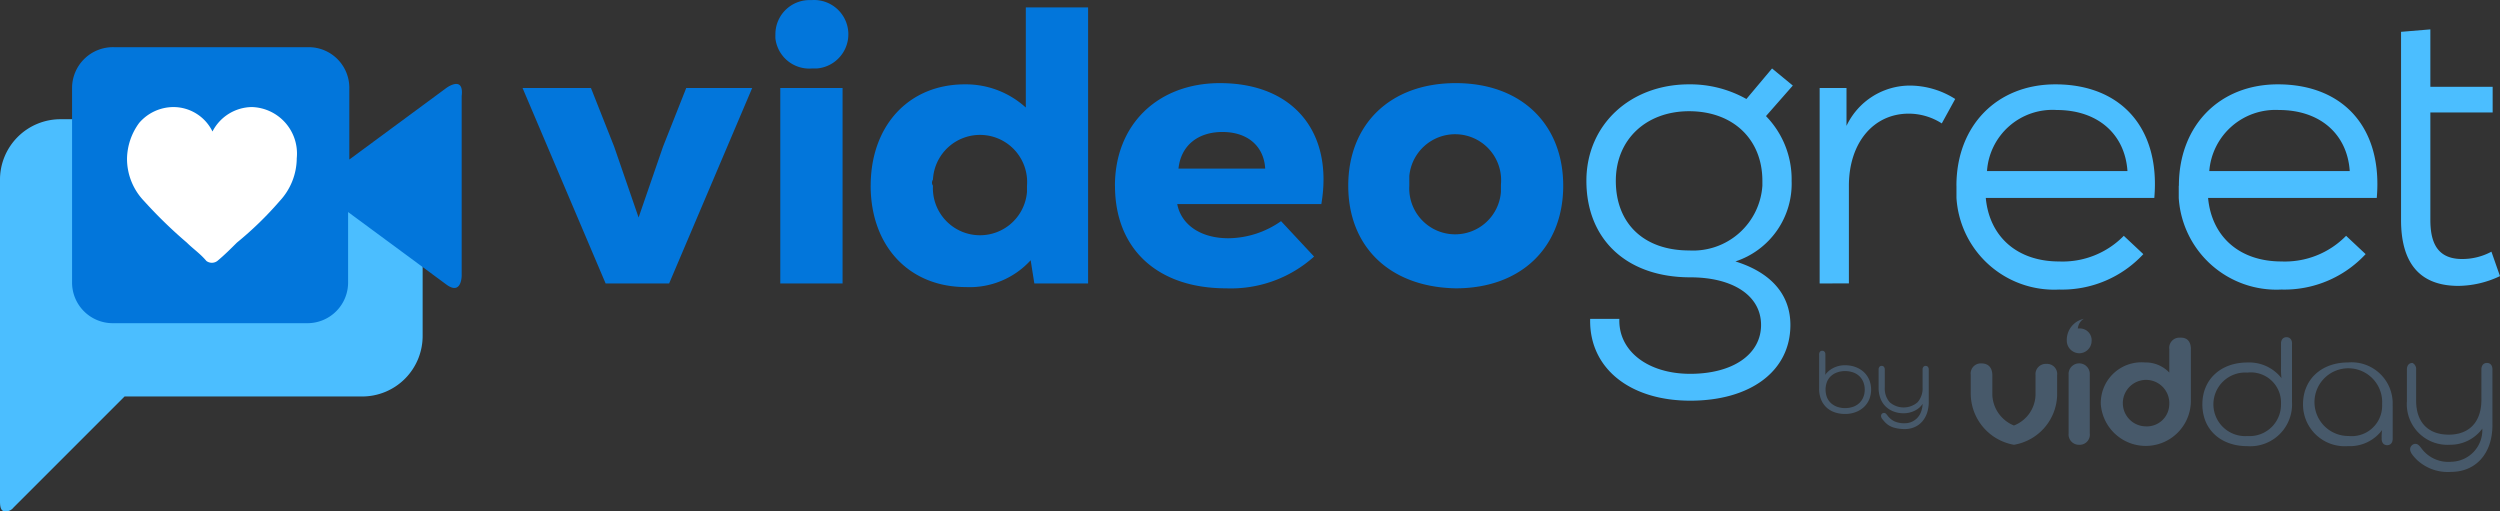
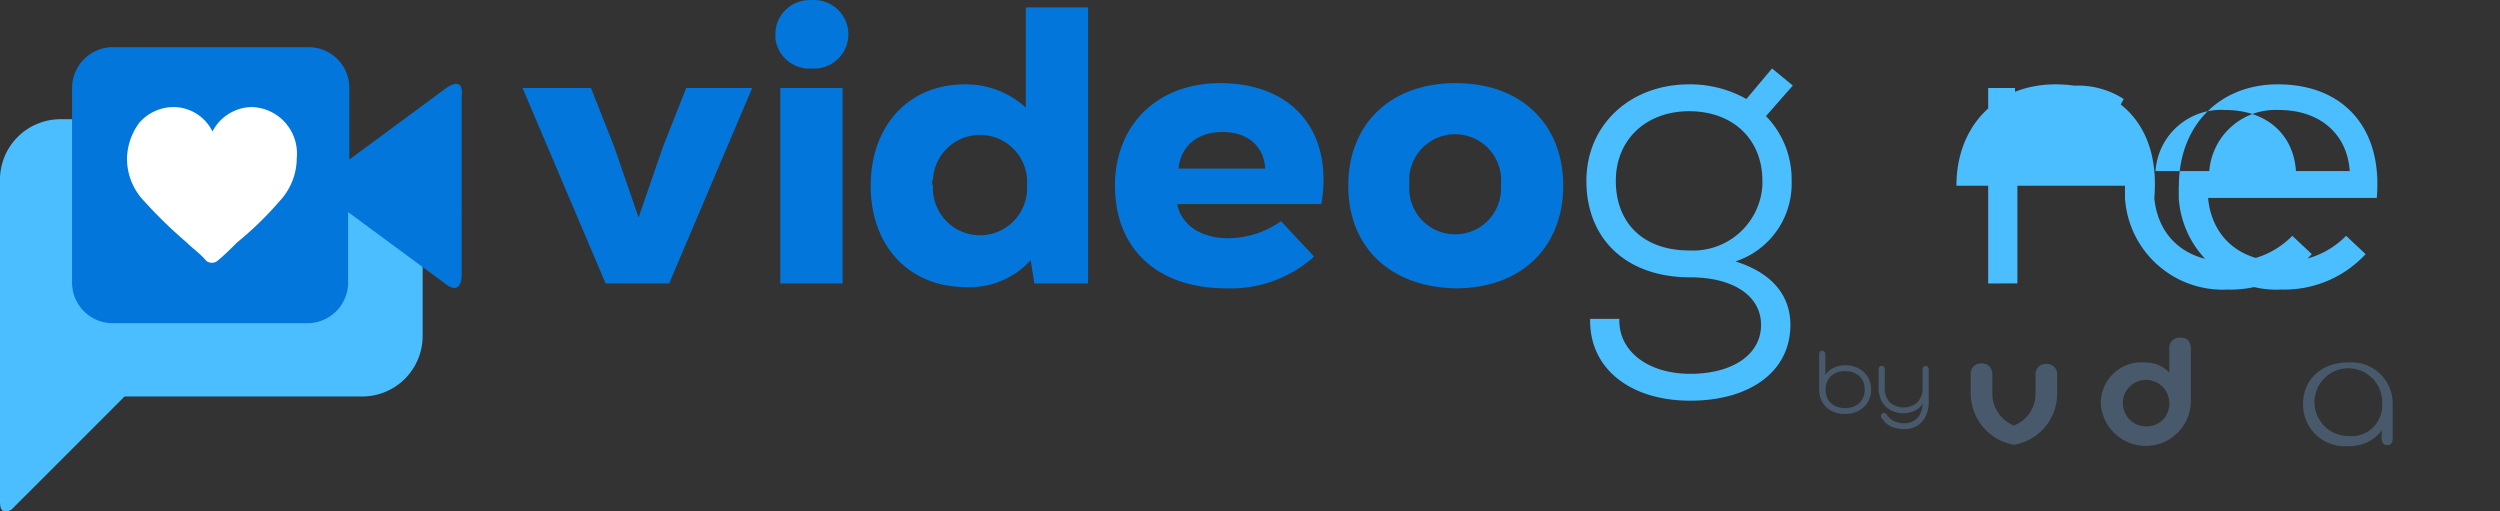
<svg xmlns="http://www.w3.org/2000/svg" width="242.224" height="49.54" viewBox="0 0 242.224 49.54">
  <rect x="0" y="0" width="242.224" height="49.54" fill="#333333" stroke="none" />
  <defs>
    <clipPath id="a">
      <rect width="242.224" height="49.54" fill="none" />
    </clipPath>
  </defs>
  <g transform="translate(0 0)">
    <g transform="translate(0 0)" clip-path="url(#a)">
-       <path d="M130.239,30.453h2.84c-.118,3.077,2.722,5.325,6.864,5.325s6.864-1.893,6.864-4.734-2.722-4.615-6.864-4.615c-6.154,0-10.059-3.669-10.059-9.349,0-5.444,4.26-9.349,9.941-9.349a11.114,11.114,0,0,1,5.562,1.42l2.485-2.959,2.012,1.657-2.6,2.959a8.758,8.758,0,0,1,2.485,6.272,7.926,7.926,0,0,1-5.444,7.81c3.432,1.065,5.325,3.2,5.325,6.154,0,4.5-3.905,7.337-9.7,7.337-5.917,0-9.822-3.2-9.7-7.929m2.485-13.372c0,4.142,2.722,6.745,7.1,6.745a6.73,6.73,0,0,0,7.1-6.272V17.08c0-4.024-2.84-6.745-7.1-6.745-4.142,0-7.1,2.722-7.1,6.745m54.555.473c0-5.8,3.905-9.822,9.586-9.822,6.39,0,10.177,4.26,9.586,11.006H190.119c.355,3.787,3.077,6.154,7.1,6.154a8.294,8.294,0,0,0,6.272-2.485l1.893,1.775a10.738,10.738,0,0,1-8.166,3.432,9.485,9.485,0,0,1-9.941-8.876V17.554m2.959-1.42h13.609c-.237-3.55-2.84-5.917-6.864-5.917a6.429,6.429,0,0,0-6.745,5.917m-24.5,1.42c0-5.8,3.905-9.822,9.586-9.822,6.39,0,10.177,4.26,9.586,11.006H168.581c.355,3.787,3.077,6.154,7.1,6.154a8.294,8.294,0,0,0,6.272-2.485l1.893,1.775a10.738,10.738,0,0,1-8.165,3.432,9.485,9.485,0,0,1-9.941-8.876V17.554m2.959-1.42h13.609c-.237-3.55-2.84-5.917-6.864-5.917a6.356,6.356,0,0,0-6.745,5.917m40.117,4.734V2.643l2.84-.237V7.968h6.035v2.485h-6.035V20.867c0,2.248.71,3.787,3.077,3.787a5.947,5.947,0,0,0,2.84-.71l.828,2.367a9.557,9.557,0,0,1-4.024.947c-3.787,0-5.562-2.248-5.562-6.39m-56.33,6.154V8.086h2.6v3.669a6.8,6.8,0,0,1,6.154-3.905,8.235,8.235,0,0,1,4.379,1.3l-1.3,2.367a5.952,5.952,0,0,0-3.2-.947c-3.432,0-5.8,2.84-5.8,6.982v9.467Z" transform="translate(23.821 0.441)" fill="#4bbeff" />
+       <path d="M130.239,30.453h2.84c-.118,3.077,2.722,5.325,6.864,5.325s6.864-1.893,6.864-4.734-2.722-4.615-6.864-4.615c-6.154,0-10.059-3.669-10.059-9.349,0-5.444,4.26-9.349,9.941-9.349a11.114,11.114,0,0,1,5.562,1.42l2.485-2.959,2.012,1.657-2.6,2.959a8.758,8.758,0,0,1,2.485,6.272,7.926,7.926,0,0,1-5.444,7.81c3.432,1.065,5.325,3.2,5.325,6.154,0,4.5-3.905,7.337-9.7,7.337-5.917,0-9.822-3.2-9.7-7.929m2.485-13.372c0,4.142,2.722,6.745,7.1,6.745a6.73,6.73,0,0,0,7.1-6.272V17.08c0-4.024-2.84-6.745-7.1-6.745-4.142,0-7.1,2.722-7.1,6.745m54.555.473c0-5.8,3.905-9.822,9.586-9.822,6.39,0,10.177,4.26,9.586,11.006H190.119c.355,3.787,3.077,6.154,7.1,6.154a8.294,8.294,0,0,0,6.272-2.485l1.893,1.775a10.738,10.738,0,0,1-8.166,3.432,9.485,9.485,0,0,1-9.941-8.876V17.554m2.959-1.42h13.609c-.237-3.55-2.84-5.917-6.864-5.917a6.429,6.429,0,0,0-6.745,5.917m-24.5,1.42c0-5.8,3.905-9.822,9.586-9.822,6.39,0,10.177,4.26,9.586,11.006c.355,3.787,3.077,6.154,7.1,6.154a8.294,8.294,0,0,0,6.272-2.485l1.893,1.775a10.738,10.738,0,0,1-8.165,3.432,9.485,9.485,0,0,1-9.941-8.876V17.554m2.959-1.42h13.609c-.237-3.55-2.84-5.917-6.864-5.917a6.356,6.356,0,0,0-6.745,5.917m40.117,4.734V2.643l2.84-.237V7.968h6.035v2.485h-6.035V20.867c0,2.248.71,3.787,3.077,3.787a5.947,5.947,0,0,0,2.84-.71l.828,2.367a9.557,9.557,0,0,1-4.024.947c-3.787,0-5.562-2.248-5.562-6.39m-56.33,6.154V8.086h2.6v3.669a6.8,6.8,0,0,1,6.154-3.905,8.235,8.235,0,0,1,4.379,1.3l-1.3,2.367a5.952,5.952,0,0,0-3.2-.947c-3.432,0-5.8,2.84-5.8,6.982v9.467Z" transform="translate(23.821 0.441)" fill="#4bbeff" />
      <path d="M100.179,17.995c0-5.917,4.142-9.941,10.177-9.941,7.1,0,11.006,4.734,9.822,11.716H106.215c.355,1.893,2.13,3.314,4.97,3.314a8.992,8.992,0,0,0,5.089-1.657l3.2,3.432a12.052,12.052,0,0,1-8.521,3.077c-6.627,0-10.769-3.787-10.769-9.941m6.154-1.657h8.4c-.118-2.13-1.657-3.55-4.142-3.55-2.367,0-4.024,1.3-4.26,3.55m16.449,1.657c0-5.917,4.024-9.941,10.414-9.941s10.414,4.024,10.414,9.941-4.024,9.941-10.414,9.941c-6.39-.118-10.414-4.024-10.414-9.941m5.917,0a4.448,4.448,0,0,0,8.876.592v-.71a4.457,4.457,0,0,0-8.876-.828Zm-52.188,0c0-5.8,3.669-9.822,9.112-9.822a8.615,8.615,0,0,1,5.917,2.248V.717h6.035V27.462H92.369l-.355-2.248a7.985,7.985,0,0,1-6.272,2.6c-5.562,0-9.231-4.024-9.231-9.822m6.035,0a4.566,4.566,0,0,0,9.112.592v-.592a4.566,4.566,0,1,0-9.112-.592.528.528,0,0,0,0,.592M67.754,8.528h6.035V27.462H67.754ZM50.831,27.462,42.784,8.528h6.627l2.248,5.68,2.367,6.864,2.367-6.864,2.248-5.68h6.39L56.985,27.462ZM67.281,3.321A3.308,3.308,0,0,1,70.594.007h.237A3.322,3.322,0,0,1,71.3,6.634h-.473a3.3,3.3,0,0,1-3.55-2.959Z" transform="translate(7.847 0)" fill="#0276db" />
      <path d="M.473,47.749C.118,47.749,0,47.394,0,46.8V15.679A5.86,5.86,0,0,1,5.917,9.762H30.532a4.748,4.748,0,0,0-.355,1.775,4.6,4.6,0,0,0,4.615,4.5,4.471,4.471,0,0,0,4.5-4.379,5.635,5.635,0,0,1,1.657,4.024V30.708a5.86,5.86,0,0,1-5.917,5.917H12.071L1.3,47.394a.921.921,0,0,1-.828.355" transform="translate(0 1.79)" fill="#4bbeff" />
      <path d="M42.231,7.767l-9.467,6.982V7.767a3.94,3.94,0,0,0-3.905-3.905H9.924A3.966,3.966,0,0,0,5.9,7.767V26.7a3.94,3.94,0,0,0,3.905,3.905H28.74A3.94,3.94,0,0,0,32.645,26.7V19.838l9.467,6.982c1.538,1.183,1.538-.828,1.538-.828V8.6c.237-2.012-1.42-.828-1.42-.828" transform="translate(1.082 0.708)" fill="#0276db" />
      <path d="M22.467,8.766a4.353,4.353,0,0,0-3.787,2.367,4.216,4.216,0,0,0-3.787-2.367A4.4,4.4,0,0,0,11.579,10.3,6.01,6.01,0,0,0,10.4,13.736a5.914,5.914,0,0,0,1.657,4.142A44.536,44.536,0,0,0,16.195,21.9c.592.592,1.3,1.065,1.893,1.775a.883.883,0,0,0,1.065,0c.71-.592,1.3-1.183,1.893-1.775a33.273,33.273,0,0,0,4.142-4.024,6.128,6.128,0,0,0,1.657-4.142,4.51,4.51,0,0,0-4.379-4.97h0" transform="translate(1.907 1.607)" fill="#fff" />
      <path d="M192.968,36.8a2.946,2.946,0,0,0,3.251-3.073,3.28,3.28,0,1,0-3.251,3.073m4.276-2.94v3.207c0,.356-.179.624-.535.624s-.534-.267-.534-.624v-.134a3.875,3.875,0,0,1,.044-.712,3.88,3.88,0,0,1-3.3,1.559,4.04,4.04,0,0,1-4.363-4.053c0-2.45,1.826-4.052,4.363-4.052a3.983,3.983,0,0,1,4.319,4.186" transform="translate(34.583 5.443)" fill="#47596a" />
-       <path d="M184.681,37.184a3.043,3.043,0,0,0,3.252-3.073,2.924,2.924,0,0,0-3.252-3.073,3.081,3.081,0,1,0,0,6.147M189,28.232v5.657a4.053,4.053,0,0,1-4.321,4.276c-2.582,0-4.363-1.6-4.363-4.053s1.826-4.053,4.363-4.053a3.963,3.963,0,0,1,3.3,1.515,8.267,8.267,0,0,1-.044-1.069V28.232c0-.357.179-.624.534-.624s.536.267.536.624" transform="translate(33.071 5.063)" fill="#47596a" />
      <path d="M176.364,36.241a2.171,2.171,0,0,0,2.271-2.138,2.252,2.252,0,1,0-2.271,2.138m4.363-7.483v5.033A4.37,4.37,0,0,1,172,34.1a3.942,3.942,0,0,1,4.276-4.052,3.161,3.161,0,0,1,2.361.98V28.76a.983.983,0,0,1,1.024-1.114c.8-.045,1.069.49,1.069,1.114" transform="translate(31.546 5.07)" fill="#47596a" />
-       <path d="M171.414,30.867v5.657a.983.983,0,0,1-1.025,1.114,1,1,0,0,1-1.024-1.114V30.867a1.028,1.028,0,1,1,2.048,0" transform="translate(31.063 5.457)" fill="#47596a" />
      <path d="M169.722,32.781V30.91A.983.983,0,0,0,168.7,29.8a1,1,0,0,0-1.069,1.114v1.871a3.288,3.288,0,0,1-2.093,2.985,3.338,3.338,0,0,1-2.093-2.985V30.91c0-.667-.311-1.157-1.069-1.157a.983.983,0,0,0-1.024,1.114v1.87a5.058,5.058,0,0,0,4.186,4.9,5.013,5.013,0,0,0,4.187-4.854" transform="translate(29.592 5.457)" fill="#47596a" />
-       <path d="M171.621,28.24a1.2,1.2,0,0,1-1.193,1.2h-.011a1.227,1.227,0,0,1-1.2-1.2,2.1,2.1,0,0,1,1.648-2.138,1.24,1.24,0,0,0-.58.936h.179a1.135,1.135,0,0,1,1.159,1.2" transform="translate(31.034 4.787)" fill="#47596a" />
      <path d="M153.354,32.48a1.877,1.877,0,0,0-.149-.767,1.635,1.635,0,0,0-.4-.562,1.7,1.7,0,0,0-.6-.344,2.357,2.357,0,0,0-.753-.12,2.263,2.263,0,0,0-.747.12,1.753,1.753,0,0,0-.6.344,1.557,1.557,0,0,0-.4.562,2.112,2.112,0,0,0,0,1.535,1.552,1.552,0,0,0,.4.561,1.781,1.781,0,0,0,.6.346,2.293,2.293,0,0,0,.747.118,2.323,2.323,0,0,0,.753-.118,1.7,1.7,0,0,0,.6-.346,1.643,1.643,0,0,0,.4-.561,1.861,1.861,0,0,0,.15-.768m-4.11-3.76a.268.268,0,0,1,.221.1.39.39,0,0,1,.077.253v1.654a2.131,2.131,0,0,1-.019.324,2.208,2.208,0,0,1,.822-.682,2.469,2.469,0,0,1,1.1-.247,2.91,2.91,0,0,1,1.009.17,2.415,2.415,0,0,1,.8.479,2.168,2.168,0,0,1,.53.748,2.53,2.53,0,0,1,0,1.927,2.179,2.179,0,0,1-.53.747,2.427,2.427,0,0,1-.8.478,2.912,2.912,0,0,1-1.011.17,3.053,3.053,0,0,1-.983-.155,2.22,2.22,0,0,1-.793-.458,2.153,2.153,0,0,1-.531-.762,2.7,2.7,0,0,1-.2-1.066V29.07a.392.392,0,0,1,.078-.252.266.266,0,0,1,.221-.1M155,30.183a.266.266,0,0,1,.221.1.392.392,0,0,1,.078.252v1.751a1.987,1.987,0,0,0,.478,1.421,2.061,2.061,0,0,0,2.7,0,2.045,2.045,0,0,0,.484-1.473v-1.7a.4.4,0,0,1,.077-.253.3.3,0,0,1,.444,0,.4.4,0,0,1,.077.253v3.122a3.321,3.321,0,0,1-.169,1.1,2.459,2.459,0,0,1-.479.834,2.1,2.1,0,0,1-.737.53,2.364,2.364,0,0,1-.951.186,3.77,3.77,0,0,1-1.046-.144,1.889,1.889,0,0,1-.86-.525q-.144-.154-.263-.309a.491.491,0,0,1-.118-.289.3.3,0,0,1,.082-.211.276.276,0,0,1,.382-.02,1.3,1.3,0,0,1,.143.16,1.871,1.871,0,0,0,.675.582,2.347,2.347,0,0,0,1.026.191,1.643,1.643,0,0,0,1.2-.511,1.751,1.751,0,0,0,.366-.587,2.461,2.461,0,0,0,.155-.777,1.915,1.915,0,0,1-.788.67,2.394,2.394,0,0,1-1.035.237,2.689,2.689,0,0,1-1.03-.186,2.221,2.221,0,0,1-.768-.51,2.168,2.168,0,0,1-.479-.778,2.868,2.868,0,0,1-.164-.979V30.533a.4.4,0,0,1,.077-.252.267.267,0,0,1,.221-.1" transform="translate(27.317 5.267)" fill="#47596a" />
-       <path d="M197.955,30.339v3.03c0,2.092,1.159,3.295,3.162,3.295,1.96,0,3.162-1.2,3.162-3.385v-2.94c0-.357.179-.624.535-.624s.534.267.534.624v5.389c0,2.806-1.647,4.543-4.008,4.543a4.359,4.359,0,0,1-3.3-1.159c-.357-.357-.667-.712-.667-1.025a.536.536,0,0,1,.49-.534c.267,0,.4.179.579.4a3.237,3.237,0,0,0,2.94,1.336,3.068,3.068,0,0,0,2.985-3.207,3.843,3.843,0,0,1-3.118,1.56,3.939,3.939,0,0,1-4.187-4.231V30.339c0-.357.179-.624.536-.624a.642.642,0,0,1,.357.624" transform="translate(36.143 5.45)" fill="#47596a" />
    </g>
  </g>
</svg>